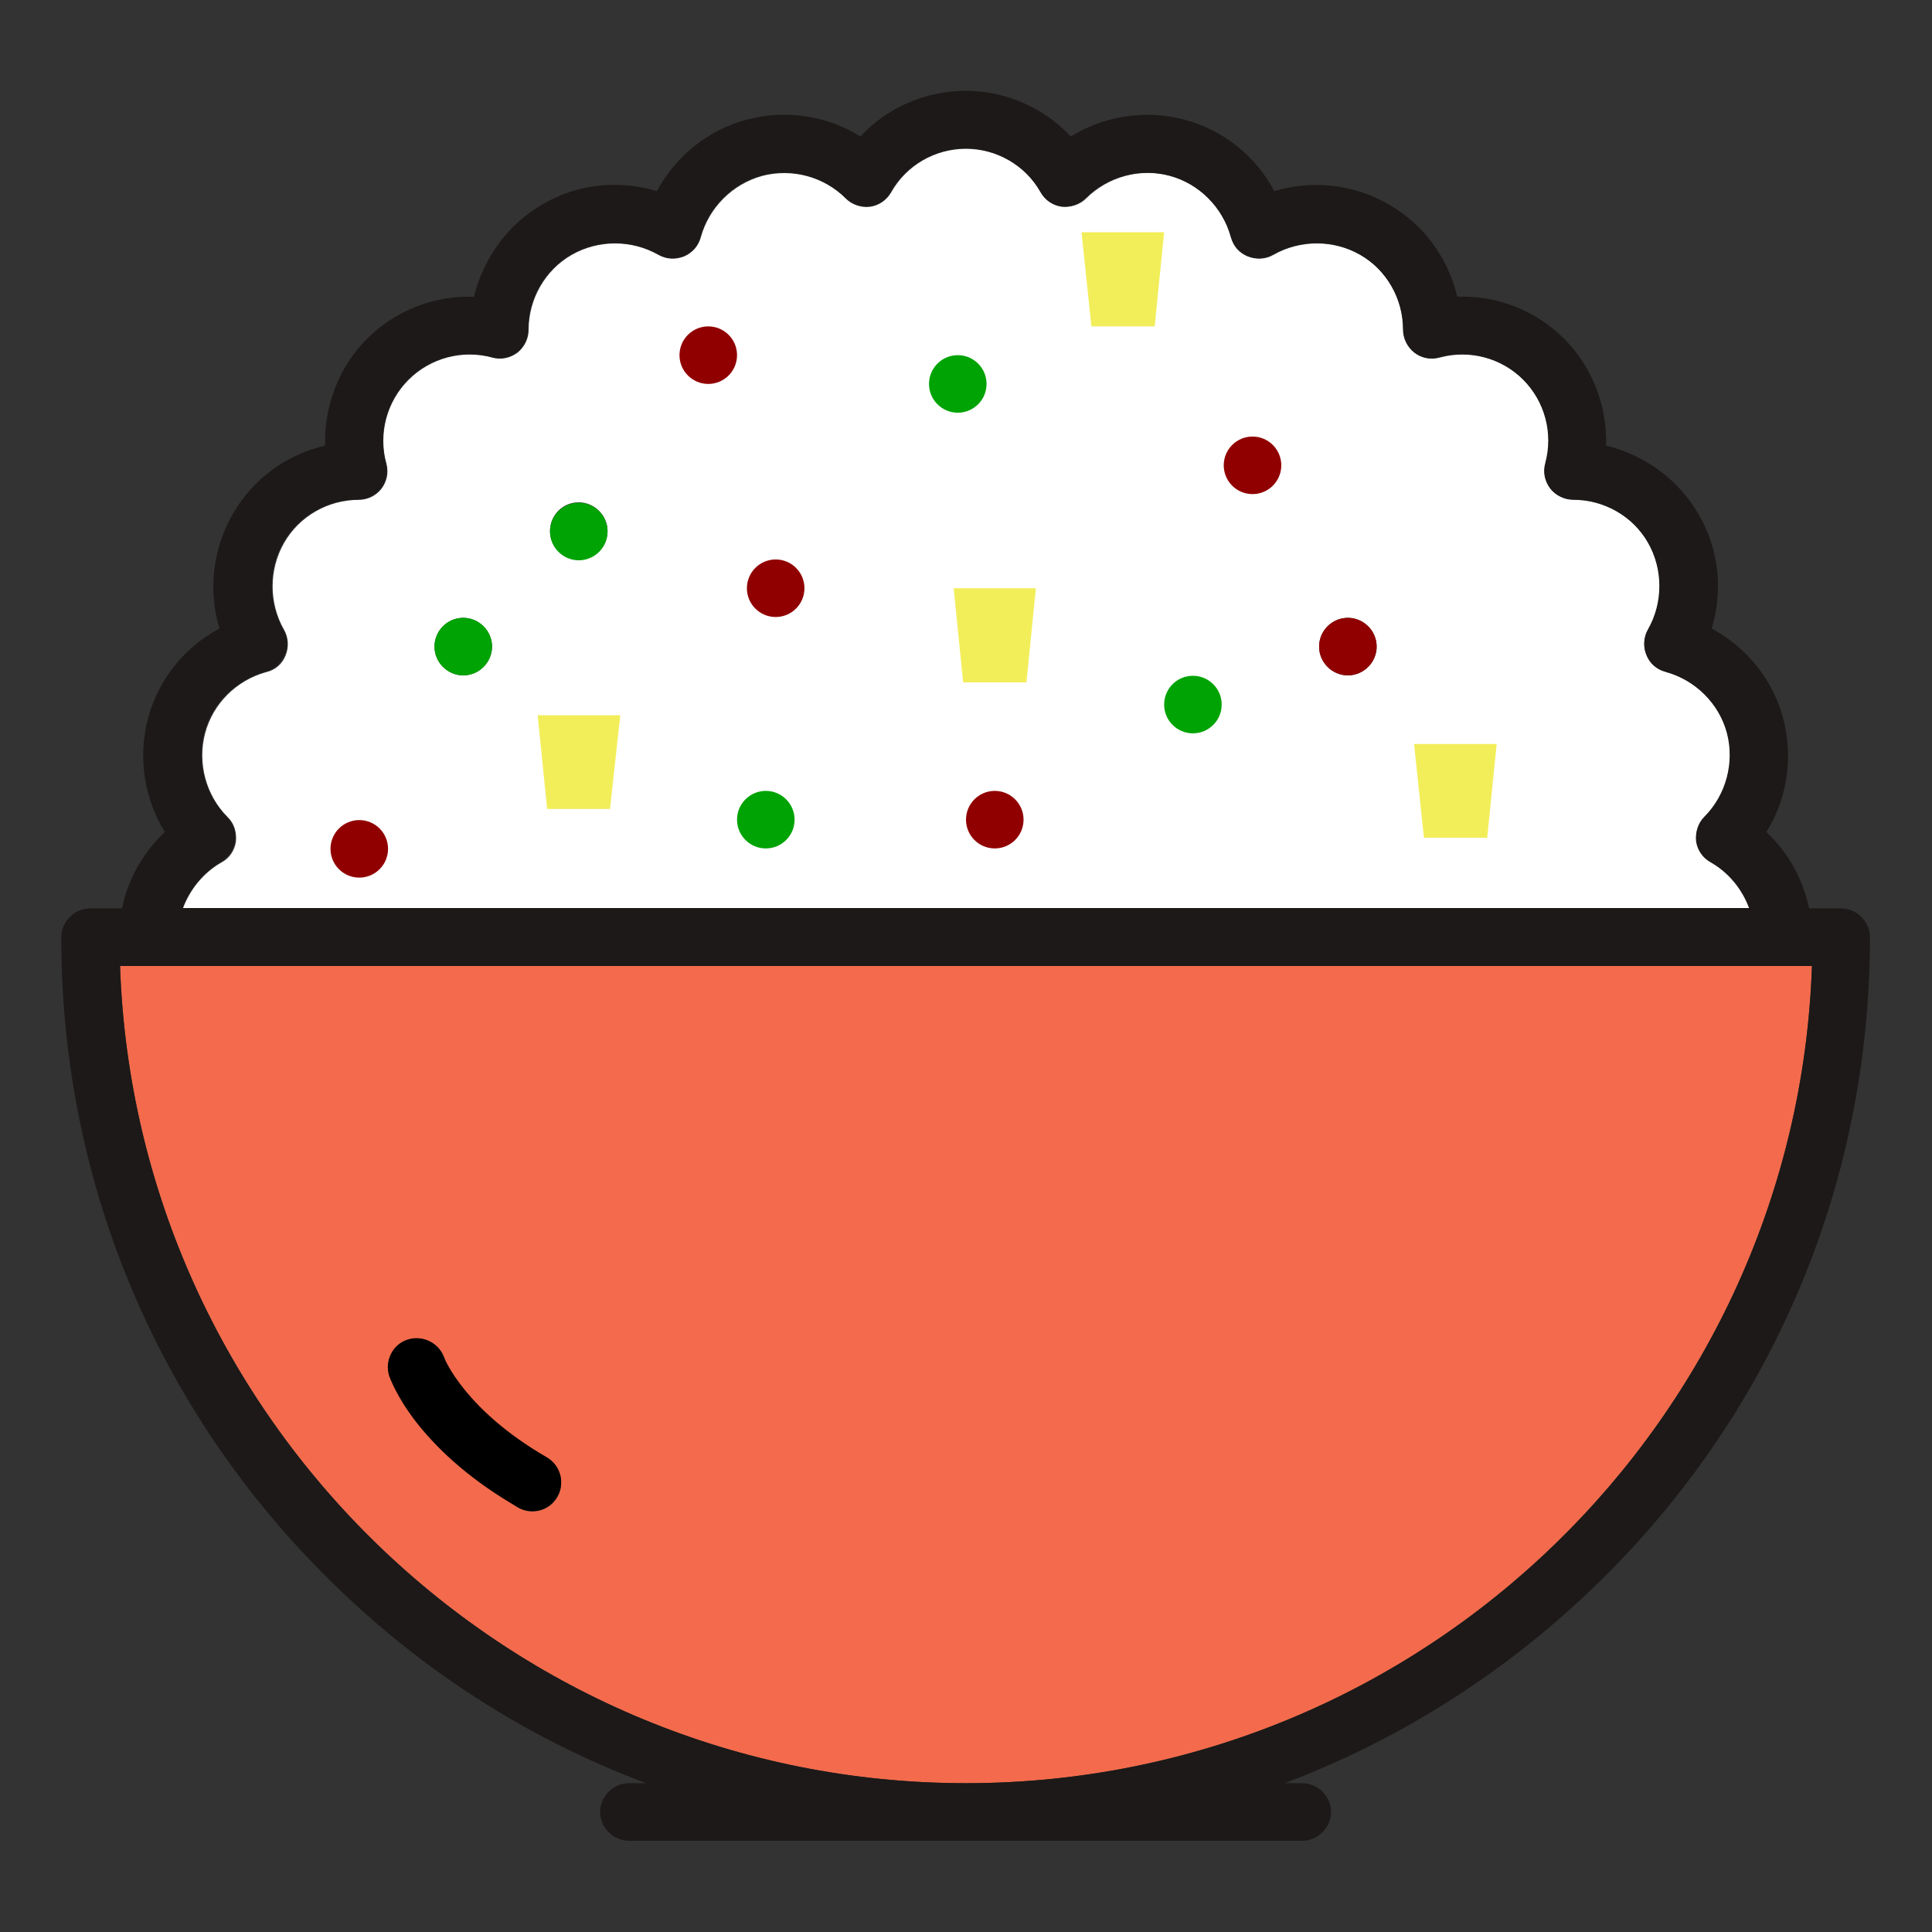
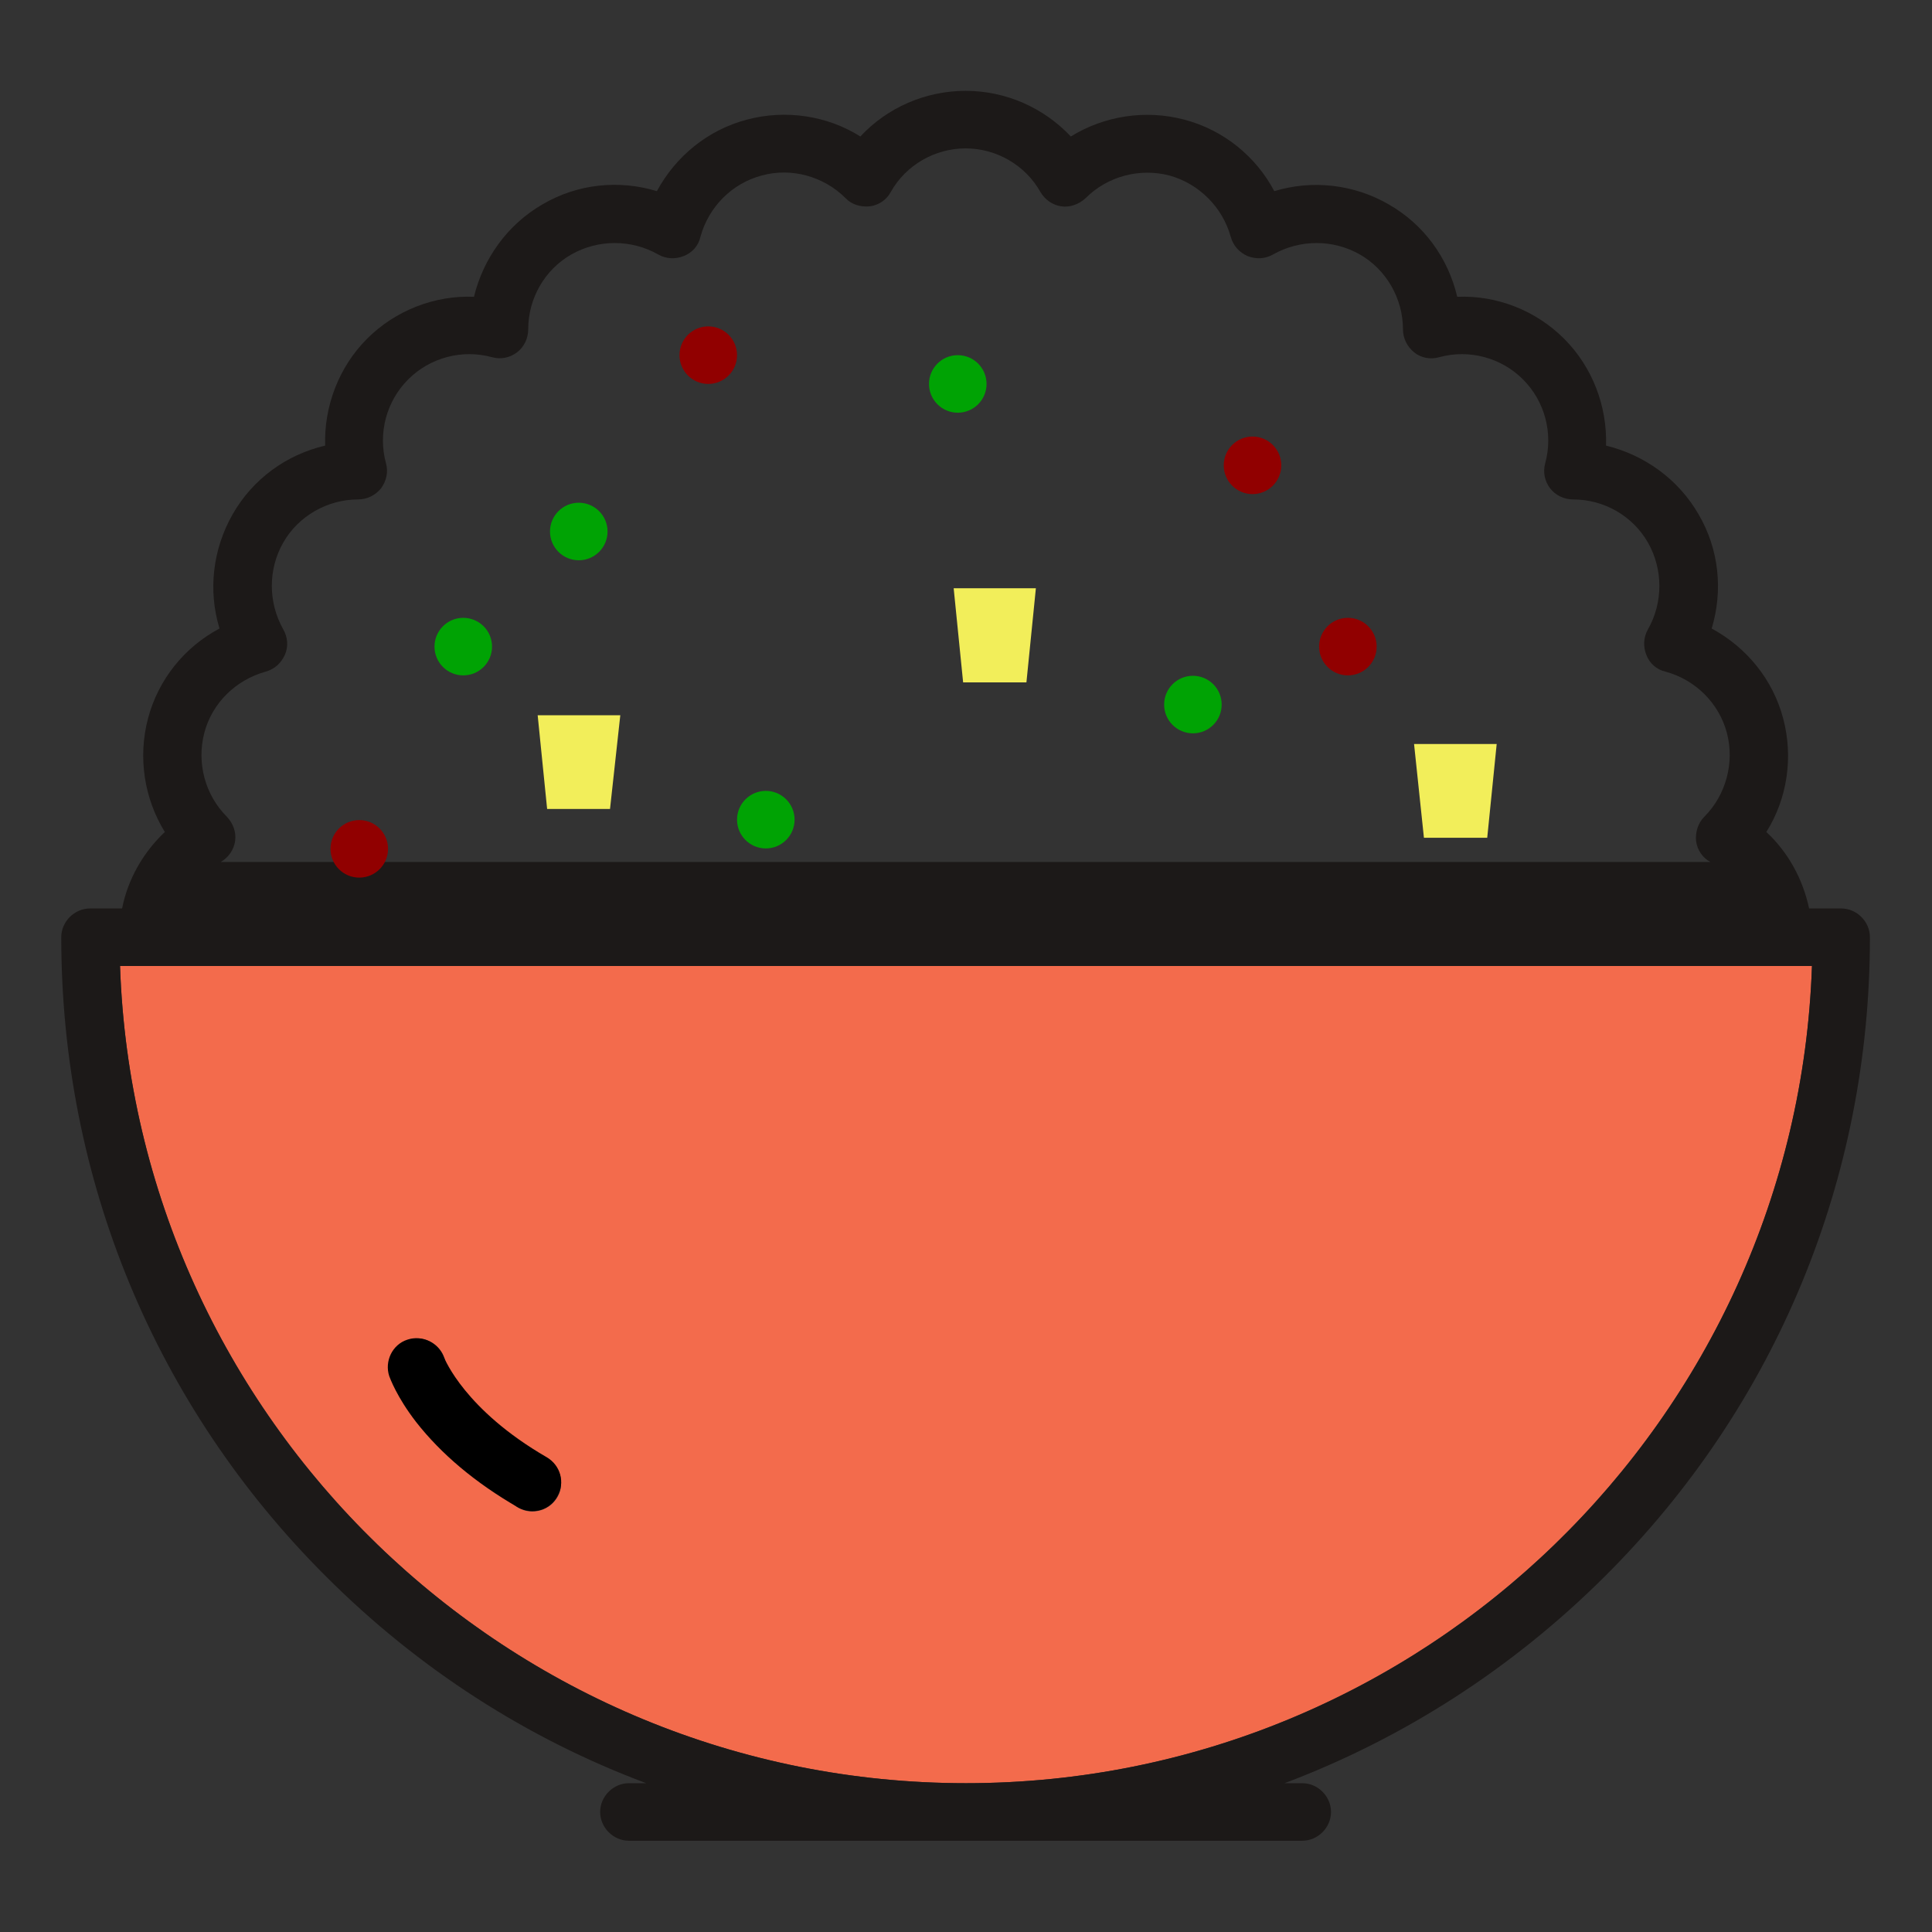
<svg xmlns="http://www.w3.org/2000/svg" version="1.1" id="Capa_1" x="0px" y="0px" width="470px" height="470px" viewBox="0 0 470 470" style="enable-background:new 0 0 470 470;" xml:space="preserve">
  <rect x="0" y="0" width="470" height="470" fill="#333333" stroke="none" />
  <style type="text/css">
	.st0{fill:#F36B4C;}
	.st1{fill:#FFFFFF;}
	.st2{fill:#1C1918;}
	.st3{fill:#F3BD59;}
	.st4{fill:#00A304;}
	.st5{fill:#910000;}
	.st6{fill:#F2EE5A;}
</style>
  <g>
    <path class="st0" d="M29.2,235C33,345.2,123.8,433.8,235,433.8S437,345.2,440.8,235H29.2z M101.5,339.6c-3.8,0-7-3.2-7-7   c0-3.8,3.2-7,7-7c3.8,0,7,3.2,7,7C108.5,336.4,105.3,339.6,101.5,339.6z M129.5,367.7c-3.8,0-7-3.2-7-7c0-3.8,3.2-7,7-7s7,3.2,7,7   C136.6,364.5,133.4,367.7,129.5,367.7z" />
-     <path class="st1" d="M425.6,221c-1.7-4.7-5-8.7-9.4-11.2c-1.9-1.1-3.2-3-3.5-5.1c-0.3-2.2,0.5-4.3,2-5.9c5.3-5.3,7.4-13.1,5.5-20.4   c-2-7.2-7.7-12.9-14.9-14.9c-2.2-0.6-3.8-2.1-4.7-4.1s-0.7-4.3,0.4-6.2c3.7-6.6,3.7-14.6,0-21.1s-10.8-10.5-18.2-10.5   c-2.2,0-4.2-1-5.6-2.7c-1.3-1.8-1.8-4-1.2-6.1c2-7.3-0.1-15.1-5.4-20.4S357.5,85,350.2,87c-2.2,0.6-4.4,0.1-6.1-1.2   s-2.7-3.4-2.7-5.6c0-7.5-4-14.5-10.5-18.2c-6.5-3.7-14.6-3.7-21.1,0c-1.9,1.1-4.2,1.2-6.2,0.4c-2.1-0.8-3.6-2.5-4.1-4.7   c-2-7.3-7.7-13-14.9-14.9c-7.2-2-15.1,0.2-20.4,5.5c-1.5,1.5-3.7,2.2-5.9,2c-2.2-0.3-4.1-1.6-5.1-3.5c-3.7-6.6-10.8-10.6-18.2-10.6   c-7.5,0-14.5,4-18.2,10.6c-1.1,1.9-3,3.2-5.1,3.5c-2.2,0.3-4.3-0.5-5.9-2c-5.3-5.3-13.1-7.4-20.4-5.5c-7.2,2-12.9,7.7-14.9,14.9   c-0.6,2.2-2.1,3.8-4.1,4.7c-2.1,0.8-4.3,0.7-6.2-0.4c-6.6-3.7-14.6-3.7-21.1,0c-6.5,3.7-10.5,10.8-10.5,18.2c0,2.2-1,4.2-2.7,5.6   c-1.8,1.3-4,1.8-6.1,1.2c-7.3-2-15.1,0.1-20.4,5.4c-5.3,5.3-7.4,13.1-5.4,20.4c0.6,2.2,0.1,4.4-1.2,6.1c-1.3,1.7-3.4,2.7-5.5,2.7   c-7.5,0-14.5,4-18.2,10.5c-3.7,6.5-3.7,14.6,0,21.1c1.1,1.9,1.2,4.2,0.4,6.2c-0.8,2.1-2.5,3.6-4.7,4.1c-7.3,2-13,7.7-14.9,14.9   s0.2,15.1,5.5,20.4c1.6,1.5,2.2,3.7,2,5.9c-0.3,2.2-1.6,4.1-3.5,5.1c-4.4,2.5-7.7,6.6-9.4,11.2H425.6z M327.9,150.3   c3.8,0,7,3.2,7,7s-3.2,7-7,7s-7-3.2-7-7S324,150.3,327.9,150.3z M140.8,122.2c3.8,0,7,3.2,7,7c0,3.8-3.2,7-7,7c-3.8,0-7-3.2-7-7   C133.8,125.4,136.8,122.2,140.8,122.2z M140.8,178.4c3.8,0,7,3.2,7,7s-3.2,7-7,7c-3.8,0-7-3.2-7-7S136.8,178.4,140.8,178.4z    M112.7,150.3c3.8,0,7,3.2,7,7s-3.2,7-7,7c-3.8,0-7-3.2-7-7S108.8,150.3,112.7,150.3z" />
-     <path class="st2" d="M454.9,228c0-3.8-3.2-7-7-7h-7.8c-1.5-7.1-5.1-13.7-10.4-18.6c5.1-8.1,6.6-18.2,4.1-27.6   c-2.5-9.5-8.9-17.3-17.4-21.9c2.8-9.2,1.8-19.3-3.2-27.8c-4.9-8.5-13.1-14.4-22.5-16.7c0.3-9.6-3.3-19.1-10.2-26   c-6.9-6.9-16.4-10.6-26-10.2c-2.2-9.4-8.1-17.6-16.7-22.5c-8.5-4.9-18.6-6-27.8-3.2c-4.5-8.5-12.4-14.9-21.9-17.4   s-19.5-0.9-27.6,4.1c-6.6-7-15.8-11.1-25.6-11.1s-19.1,4.1-25.6,11.1c-8.1-5.1-18.2-6.6-27.6-4.1c-9.5,2.5-17.3,8.9-21.9,17.4   c-9.2-2.8-19.3-1.8-27.8,3.2c-8.5,4.9-14.4,13.1-16.7,22.5c-9.5-0.4-19.1,3.3-26,10.2c-6.9,6.9-10.5,16.5-10.2,26   c-9.4,2.2-17.6,8.1-22.5,16.7s-6,18.6-3.2,27.8c-8.5,4.5-14.9,12.4-17.4,21.9c-2.5,9.5-0.9,19.5,4.1,27.6c-5.3,5-9,11.5-10.4,18.6   h-7.8c-3.8,0-7,3.2-7,7c0,58.8,22.8,114,64.4,155.5c22.5,22.5,49,39.5,77.9,50.3H153c-3.8,0-7,3.2-7,7c0,3.8,3.2,7,7,7h163.8   c3.8,0,7-3.2,7-7c0-3.8-3.2-7-7-7h-4.3c28.9-10.9,55.4-27.9,77.9-50.3C432.1,342,454.9,286.7,454.9,228z M53.7,209.7   c1.9-1.1,3.2-3,3.5-5.1c0.3-2.2-0.5-4.3-2-5.9c-5.3-5.3-7.4-13.1-5.5-20.4c1.9-7.3,7.7-12.9,14.9-14.9c2.2-0.6,3.8-2.1,4.7-4.1   s0.7-4.3-0.4-6.2c-3.7-6.6-3.7-14.6,0-21.1c3.7-6.5,10.8-10.5,18.2-10.5c2.2,0,4.2-1,5.6-2.7c1.3-1.8,1.8-4,1.2-6.1   c-2-7.3,0.1-15.1,5.4-20.4s13.1-7.4,20.4-5.4c2.2,0.6,4.4,0.1,6.1-1.2s2.7-3.4,2.7-5.6c0-7.5,4-14.5,10.5-18.2   c6.5-3.7,14.6-3.7,21.1,0c1.9,1.1,4.2,1.2,6.2,0.4c2.1-0.8,3.6-2.5,4.1-4.7c2-7.3,7.7-13,14.9-14.9c7.2-2,15.1,0.2,20.4,5.5   c1.5,1.6,3.7,2.2,5.9,2c2.2-0.3,4.1-1.6,5.1-3.5c3.7-6.6,10.8-10.6,18.2-10.6s14.5,4,18.2,10.6c1.1,1.9,3,3.2,5.1,3.5   s4.3-0.5,5.9-2c5.3-5.3,13.1-7.4,20.4-5.5c7.2,2,12.9,7.7,14.9,14.9c0.6,2.2,2.1,3.8,4.1,4.7c2.1,0.8,4.3,0.7,6.2-0.4   c6.6-3.7,14.6-3.7,21.1,0c6.5,3.7,10.5,10.8,10.5,18.2c0,2.2,1,4.2,2.7,5.6c1.7,1.4,4,1.8,6.1,1.2c7.3-2,15.1,0.1,20.4,5.4   c5.3,5.3,7.4,13.1,5.4,20.4c-0.6,2.2-0.1,4.4,1.2,6.1c1.3,1.7,3.4,2.7,5.6,2.7c7.5,0,14.5,4,18.2,10.5c3.7,6.5,3.7,14.6,0,21.1   c-1.1,1.9-1.2,4.2-0.4,6.2c0.8,2.1,2.5,3.6,4.7,4.1c7.3,2,13,7.7,14.9,14.9s-0.2,15.1-5.5,20.4c-1.5,1.5-2.2,3.7-2,5.9   c0.3,2.2,1.6,4.1,3.5,5.1c4.4,2.5,7.7,6.6,9.4,11.2H44.4C46.1,216.3,49.3,212.3,53.7,209.7z M440.8,235   C437,345.3,346.2,433.8,235,433.8S33,345.3,29.2,235H440.8z" />
+     <path class="st2" d="M454.9,228c0-3.8-3.2-7-7-7h-7.8c-1.5-7.1-5.1-13.7-10.4-18.6c5.1-8.1,6.6-18.2,4.1-27.6   c-2.5-9.5-8.9-17.3-17.4-21.9c2.8-9.2,1.8-19.3-3.2-27.8c-4.9-8.5-13.1-14.4-22.5-16.7c0.3-9.6-3.3-19.1-10.2-26   c-6.9-6.9-16.4-10.6-26-10.2c-2.2-9.4-8.1-17.6-16.7-22.5c-8.5-4.9-18.6-6-27.8-3.2c-4.5-8.5-12.4-14.9-21.9-17.4   s-19.5-0.9-27.6,4.1c-6.6-7-15.8-11.1-25.6-11.1s-19.1,4.1-25.6,11.1c-8.1-5.1-18.2-6.6-27.6-4.1c-9.5,2.5-17.3,8.9-21.9,17.4   c-9.2-2.8-19.3-1.8-27.8,3.2c-8.5,4.9-14.4,13.1-16.7,22.5c-9.5-0.4-19.1,3.3-26,10.2c-6.9,6.9-10.5,16.5-10.2,26   c-9.4,2.2-17.6,8.1-22.5,16.7s-6,18.6-3.2,27.8c-8.5,4.5-14.9,12.4-17.4,21.9c-2.5,9.5-0.9,19.5,4.1,27.6c-5.3,5-9,11.5-10.4,18.6   h-7.8c-3.8,0-7,3.2-7,7c0,58.8,22.8,114,64.4,155.5c22.5,22.5,49,39.5,77.9,50.3H153c-3.8,0-7,3.2-7,7c0,3.8,3.2,7,7,7h163.8   c3.8,0,7-3.2,7-7c0-3.8-3.2-7-7-7h-4.3c28.9-10.9,55.4-27.9,77.9-50.3C432.1,342,454.9,286.7,454.9,228z M53.7,209.7   c1.9-1.1,3.2-3,3.5-5.1c0.3-2.2-0.5-4.3-2-5.9c-5.3-5.3-7.4-13.1-5.5-20.4c1.9-7.3,7.7-12.9,14.9-14.9c2.2-0.6,3.8-2.1,4.7-4.1   s0.7-4.3-0.4-6.2c-3.7-6.6-3.7-14.6,0-21.1c3.7-6.5,10.8-10.5,18.2-10.5c2.2,0,4.2-1,5.6-2.7c1.3-1.8,1.8-4,1.2-6.1   c-2-7.3,0.1-15.1,5.4-20.4s13.1-7.4,20.4-5.4c2.2,0.6,4.4,0.1,6.1-1.2s2.7-3.4,2.7-5.6c0-7.5,4-14.5,10.5-18.2   c6.5-3.7,14.6-3.7,21.1,0c1.9,1.1,4.2,1.2,6.2,0.4c2.1-0.8,3.6-2.5,4.1-4.7c2-7.3,7.7-13,14.9-14.9c7.2-2,15.1,0.2,20.4,5.5   c1.5,1.6,3.7,2.2,5.9,2c2.2-0.3,4.1-1.6,5.1-3.5c3.7-6.6,10.8-10.6,18.2-10.6s14.5,4,18.2,10.6c1.1,1.9,3,3.2,5.1,3.5   s4.3-0.5,5.9-2c5.3-5.3,13.1-7.4,20.4-5.5c7.2,2,12.9,7.7,14.9,14.9c0.6,2.2,2.1,3.8,4.1,4.7c2.1,0.8,4.3,0.7,6.2-0.4   c6.6-3.7,14.6-3.7,21.1,0c6.5,3.7,10.5,10.8,10.5,18.2c0,2.2,1,4.2,2.7,5.6c1.7,1.4,4,1.8,6.1,1.2c7.3-2,15.1,0.1,20.4,5.4   c5.3,5.3,7.4,13.1,5.4,20.4c-0.6,2.2-0.1,4.4,1.2,6.1c1.3,1.7,3.4,2.7,5.6,2.7c7.5,0,14.5,4,18.2,10.5c3.7,6.5,3.7,14.6,0,21.1   c-1.1,1.9-1.2,4.2-0.4,6.2c0.8,2.1,2.5,3.6,4.7,4.1c7.3,2,13,7.7,14.9,14.9s-0.2,15.1-5.5,20.4c-1.5,1.5-2.2,3.7-2,5.9   c0.3,2.2,1.6,4.1,3.5,5.1H44.4C46.1,216.3,49.3,212.3,53.7,209.7z M440.8,235   C437,345.3,346.2,433.8,235,433.8S33,345.3,29.2,235H440.8z" />
    <circle class="st3" cx="140.8" cy="185.4" r="7" />
    <circle class="st4" cx="112.7" cy="157.3" r="7" />
    <circle class="st5" cx="327.9" cy="157.3" r="7" />
    <circle class="st4" cx="140.8" cy="129.3" r="7" />
  </g>
  <path d="M129.5,367.6c-1.2,0-2.4-0.3-3.5-0.9c-10.4-6-18.7-13-24.8-20.8c-4.7-6.1-6.3-10.6-6.5-11.1c-1.2-3.6,0.7-7.7,4.4-8.9  c3.6-1.2,7.6,0.7,8.9,4.3c0.2,0.4,5.1,12.8,25,24.3c3.4,2,4.5,6.2,2.6,9.5C134.3,366.4,132,367.6,129.5,367.6z" />
  <circle class="st5" cx="172.3" cy="86.4" r="7" />
  <circle class="st5" cx="87.4" cy="206.5" r="7" />
  <circle class="st4" cx="233" cy="93.4" r="7" />
  <circle class="st4" cx="186.3" cy="199.4" r="7" />
  <circle class="st5" cx="304.7" cy="113.2" r="7" />
  <circle class="st4" cx="290.2" cy="171.4" r="7" />
-   <circle class="st5" cx="188.7" cy="143.1" r="7" />
-   <circle class="st5" cx="242" cy="199.4" r="7" />
  <polygon class="st6" points="361.8,203.8 346.4,203.8 344,181 364.1,181 " />
  <polygon class="st6" points="249.7,166 234.3,166 232,143.1 252,143.1 " />
  <polygon class="st6" points="148.4,196.8 133.1,196.8 130.8,174 150.9,174 " />
-   <polygon class="st6" points="280.9,79.4 265.5,79.4 263.1,56.5 283.2,56.5 " />
</svg>